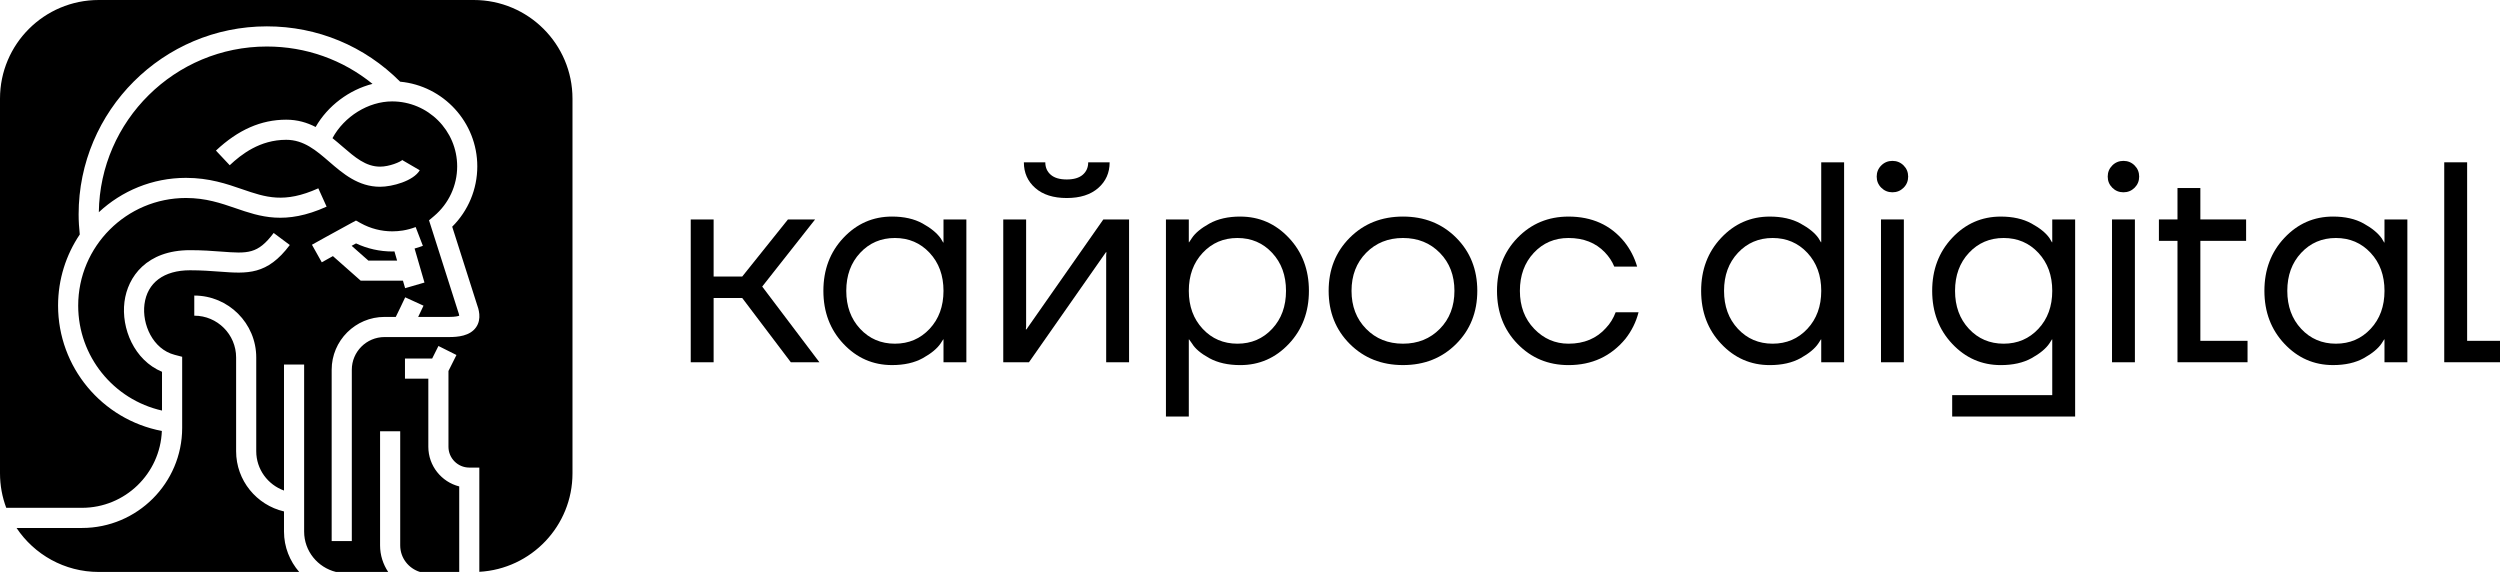
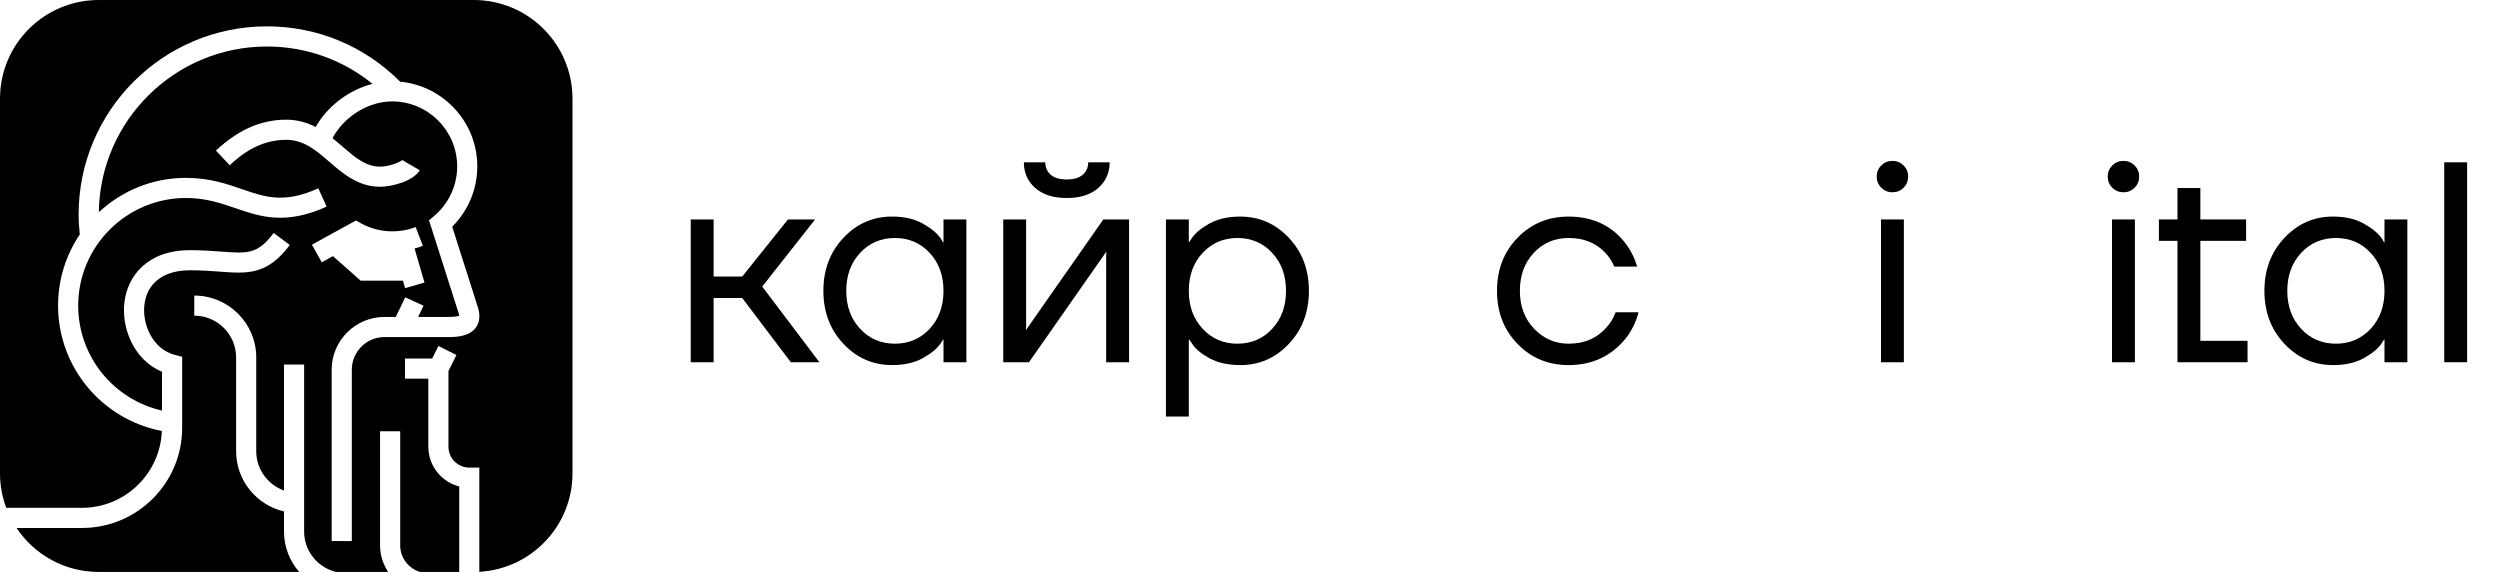
<svg xmlns="http://www.w3.org/2000/svg" width="459" height="105" viewBox="0 0 459 105" fill="none">
  <g clip-path="url(#clip0_112_2)">
-     <path d="M72.909 47.842L72.419 46.155C72.288 46.159 72.157 46.173 72.029 46.173C69.722 46.173 67.444 45.662 65.369 44.69C65.103 44.834 64.834 44.983 64.561 45.131L67.63 47.846H72.909V47.842Z" fill="black" />
    <path d="M86.982 0H18.13C8.117 0 0 8.109 0 18.111V86.892C0 89.124 0.407 91.262 1.146 93.235H15.053C22.963 93.235 29.413 86.954 29.717 79.125C18.748 77.035 10.662 67.429 10.662 56.103C10.662 51.274 12.133 46.783 14.646 43.048C14.518 41.827 14.435 40.592 14.435 39.361C14.435 20.325 29.938 4.839 48.996 4.839C58.281 4.839 66.936 8.447 73.465 14.997C81.399 15.742 87.631 22.429 87.631 30.548C87.631 34.729 85.967 38.702 83.025 41.623C84.552 46.383 87.359 55.227 87.562 55.868C87.838 56.627 88.505 58.524 87.403 60.093C86.278 61.697 84.054 61.883 82.48 61.883H70.599C67.285 61.883 64.592 64.577 64.592 67.885V99.34H60.894V67.885C60.894 62.538 65.248 58.186 70.599 58.186H72.664C73.182 57.127 73.973 55.506 74.394 54.585L77.757 56.123C77.505 56.668 77.139 57.434 76.776 58.186H82.483C83.585 58.186 84.106 58.048 84.313 57.965C84.299 57.82 84.244 57.551 84.075 57.092L84.051 57.023C84.016 56.913 80.571 46.069 79.145 41.627L78.768 40.451L79.711 39.654C82.397 37.378 83.937 34.06 83.937 30.548C83.937 23.968 78.579 18.618 71.991 18.618C67.637 18.618 63.194 21.377 61.043 25.364C61.681 25.875 62.296 26.403 62.886 26.913C65.175 28.886 67.147 30.597 69.785 30.597C71.469 30.597 73.538 29.741 73.931 29.317C73.931 29.317 73.904 29.341 73.873 29.4L77.066 31.259C75.923 33.215 72.036 34.291 69.781 34.291C65.773 34.291 62.952 31.856 60.466 29.71C58.059 27.631 55.784 25.668 52.546 25.668C47.715 25.668 44.315 28.331 42.177 30.338L39.647 27.648C43.714 23.83 47.929 21.974 52.546 21.974C54.631 21.974 56.395 22.512 57.949 23.316C60.169 19.422 64.115 16.486 68.393 15.4C62.924 10.958 56.167 8.54 48.993 8.54C32.109 8.54 18.361 22.15 18.144 38.964C22.338 35.056 27.963 32.656 34.14 32.656C38.414 32.656 41.621 33.76 44.449 34.736C48.775 36.222 52.194 37.398 58.443 34.574L59.965 37.94C52.38 41.368 47.736 39.771 43.248 38.226C40.565 37.305 37.792 36.35 34.14 36.35C23.233 36.35 14.356 45.217 14.356 56.113C14.356 65.429 20.843 73.369 29.744 75.379V68.26C24.641 66.132 22.225 60.293 22.853 55.402C23.443 50.825 26.91 45.931 34.885 45.931C37.123 45.931 38.984 46.069 40.624 46.193C45.485 46.559 47.304 46.694 50.246 42.772L53.209 44.983C49.052 50.529 45.399 50.253 40.347 49.873C38.773 49.756 36.988 49.622 34.889 49.622C30.086 49.622 27.034 51.898 26.523 55.865C26.054 59.51 28.039 64.097 32.065 65.146L33.446 65.505V78.563C33.446 88.693 25.194 96.936 15.053 96.936H3.038C6.287 101.803 11.832 105.01 18.126 105.01H54.931C53.205 103.017 52.142 100.433 52.142 97.595V93.901C47.111 92.728 43.351 88.22 43.351 82.847V65.629C43.351 61.4 39.906 57.958 35.669 57.958V54.264C41.943 54.264 47.046 59.362 47.046 65.629V82.847C47.046 86.168 49.176 88.996 52.142 90.062V66.933H55.839V97.595C55.839 101.192 58.339 104.189 61.688 105.01H71.273C70.337 103.61 69.781 101.937 69.781 100.13V79.184H73.479V100.13C73.479 102.437 75.015 104.369 77.115 105.01H84.313V89.307C81.054 88.482 78.641 85.53 78.641 82.022V69.519H74.353V65.826H79.345L80.498 63.522L83.806 65.177L82.338 68.112V82.026C82.338 84.13 84.051 85.847 86.157 85.847H88.004V104.986C97.54 104.455 105.109 96.567 105.109 86.906V18.111C105.109 8.109 96.991 0 86.979 0H86.982ZM57.276 44.934C57.317 44.914 61.405 42.624 64.468 40.971L65.358 40.492L66.242 40.982C68.003 41.958 70.006 42.475 72.032 42.475C72.671 42.475 73.313 42.423 73.942 42.324C74.753 42.193 75.55 41.979 76.314 41.685L77.639 45.135C77.142 45.324 76.635 45.49 76.117 45.628L77.933 51.877L74.38 52.909L73.98 51.532H66.225L61.122 47.021C59.934 47.68 59.099 48.149 59.078 48.159L57.272 44.934H57.276Z" fill="black" />
    <path d="M149.654 40.289H144.669L136.269 50.777H131.021V40.289H126.819V66.508H131.021V54.709H136.269L145.194 66.508H150.442L139.942 52.612L149.654 40.289Z" fill="black" />
    <path d="M173.226 44.534H173.174L172.701 43.748C172 42.769 170.888 41.858 169.366 41.02C167.843 40.182 165.978 39.761 163.776 39.761C160.275 39.761 157.302 41.065 154.851 43.669C152.399 46.273 151.174 49.515 151.174 53.395C151.174 57.275 152.399 60.517 154.851 63.121C157.299 65.725 160.275 67.029 163.776 67.029C166.016 67.029 167.905 66.602 169.445 65.746C170.985 64.887 172.069 63.987 172.701 63.045L173.174 62.311H173.226V66.508H177.424V40.289H173.226V44.534ZM170.681 60.373C168.982 62.19 166.855 63.101 164.3 63.101C161.746 63.101 159.619 62.194 157.923 60.373C156.225 58.555 155.375 56.23 155.375 53.398C155.375 50.567 156.225 48.242 157.923 46.425C159.619 44.607 161.746 43.696 164.3 43.696C166.855 43.696 168.982 44.603 170.681 46.425C172.376 48.242 173.226 50.567 173.226 53.398C173.226 56.23 172.376 58.558 170.681 60.373Z" fill="black" />
    <path d="M190.078 34.522C191.476 35.746 193.403 36.357 195.854 36.357C198.306 36.357 200.229 35.746 201.63 34.522C203.029 33.297 203.73 31.725 203.73 29.803H199.794C199.794 30.745 199.462 31.507 198.796 32.083C198.129 32.659 197.152 32.949 195.854 32.949C194.556 32.949 193.579 32.659 192.916 32.083C192.253 31.507 191.918 30.745 191.918 29.803H187.982C187.982 31.725 188.683 33.301 190.081 34.522H190.078Z" fill="black" />
    <path d="M188.448 60.479H188.345L188.396 59.955V40.289H184.198V66.508H188.921L203.042 46.318H203.146L203.094 46.842V66.508H207.296V40.289H202.573L188.448 60.479Z" fill="black" />
    <path d="M227.715 39.761C225.474 39.761 223.586 40.192 222.046 41.047C220.506 41.906 219.439 42.789 218.842 43.696L218.317 44.483H218.265V40.289H214.067V76.476H218.265V62.314H218.317L218.842 63.049C219.401 63.994 220.461 64.894 222.018 65.75C223.575 66.605 225.474 67.033 227.715 67.033C231.212 67.033 234.189 65.729 236.64 63.125C239.091 60.521 240.317 57.279 240.317 53.398C240.317 49.518 239.091 46.276 236.64 43.672C234.189 41.068 231.212 39.764 227.715 39.764V39.761ZM233.567 60.373C231.868 62.19 229.742 63.101 227.19 63.101C224.639 63.101 222.508 62.194 220.813 60.373C219.114 58.555 218.265 56.23 218.265 53.398C218.265 50.567 219.114 48.242 220.813 46.425C222.508 44.607 224.635 43.696 227.19 43.696C229.745 43.696 231.872 44.603 233.567 46.425C235.266 48.242 236.112 50.567 236.112 53.398C236.112 56.23 235.266 58.558 233.567 60.373Z" fill="black" />
-     <path d="M257.587 39.761C253.668 39.761 250.413 41.054 247.823 43.641C245.234 46.228 243.939 49.48 243.939 53.395C243.939 57.31 245.234 60.562 247.823 63.149C250.413 65.736 253.668 67.029 257.587 67.029C261.506 67.029 264.762 65.739 267.351 63.149C269.937 60.562 271.232 57.31 271.232 53.395C271.232 49.48 269.937 46.228 267.351 43.641C264.762 41.054 261.506 39.761 257.587 39.761ZM264.358 60.373C262.573 62.19 260.315 63.101 257.587 63.101C254.86 63.101 252.598 62.194 250.817 60.373C249.032 58.555 248.141 56.23 248.141 53.398C248.141 50.567 249.032 48.242 250.817 46.425C252.602 44.607 254.86 43.696 257.587 43.696C260.315 43.696 262.576 44.603 264.358 46.425C266.143 48.242 267.034 50.567 267.034 53.398C267.034 56.23 266.143 58.558 264.358 60.373Z" fill="black" />
    <path d="M294.855 60.217C293.139 62.138 290.85 63.101 287.981 63.101C285.529 63.101 283.43 62.194 281.68 60.373C279.929 58.555 279.052 56.23 279.052 53.398C279.052 50.567 279.902 48.242 281.6 46.424C283.295 44.607 285.422 43.696 287.977 43.696C290.739 43.696 292.966 44.572 294.644 46.318C295.414 47.121 295.991 47.997 296.378 48.942H300.576C300.086 47.263 299.298 45.742 298.211 44.379C295.694 41.303 292.279 39.764 287.977 39.764C284.266 39.764 281.151 41.058 278.631 43.645C276.111 46.231 274.85 49.484 274.85 53.398C274.85 57.313 276.111 60.566 278.631 63.152C281.151 65.739 284.266 67.033 287.977 67.033C292.283 67.033 295.763 65.425 298.425 62.211C299.578 60.742 300.383 59.117 300.838 57.33H296.636C296.215 58.451 295.621 59.414 294.851 60.217H294.855Z" fill="black" />
-     <path d="M334.381 44.483H334.329L333.856 43.696C333.189 42.751 332.088 41.861 330.548 41.023C329.008 40.185 327.137 39.764 324.931 39.764C321.43 39.764 318.454 41.068 316.006 43.672C313.554 46.276 312.329 49.518 312.329 53.398C312.329 57.279 313.554 60.521 316.006 63.125C318.457 65.729 321.43 67.033 324.931 67.033C327.168 67.033 329.06 66.605 330.597 65.75C332.136 64.891 333.224 63.99 333.852 63.049L334.325 62.314H334.377V66.512H338.576V29.8H334.377V44.483H334.381ZM331.836 60.373C330.137 62.19 328.01 63.101 325.456 63.101C322.901 63.101 320.777 62.194 319.079 60.373C317.38 58.555 316.534 56.23 316.534 53.398C316.534 50.567 317.38 48.242 319.079 46.424C320.777 44.607 322.901 43.696 325.456 43.696C328.01 43.696 330.137 44.603 331.836 46.424C333.531 48.242 334.381 50.567 334.381 53.398C334.381 56.23 333.531 58.558 331.836 60.373Z" fill="black" />
    <path d="M347.452 29.538C346.648 29.538 345.964 29.817 345.405 30.376C344.842 30.935 344.562 31.618 344.562 32.421C344.562 33.225 344.842 33.908 345.405 34.467C345.964 35.025 346.648 35.305 347.452 35.305C348.257 35.305 348.937 35.025 349.5 34.467C350.059 33.908 350.339 33.225 350.339 32.421C350.339 31.618 350.059 30.935 349.5 30.376C348.937 29.817 348.253 29.538 347.452 29.538Z" fill="black" />
    <path d="M349.548 40.289H345.35V66.512H349.548V40.289Z" fill="black" />
-     <path d="M376.793 44.483H376.741L376.272 43.696C375.605 42.751 374.504 41.861 372.964 41.023C371.424 40.185 369.553 39.764 367.346 39.764C363.845 39.764 360.869 41.068 358.425 43.672C355.973 46.276 354.748 49.518 354.748 53.398C354.748 57.279 355.973 60.521 358.425 63.125C360.873 65.729 363.849 67.033 367.346 67.033C369.587 67.033 371.476 66.605 373.016 65.75C374.556 64.891 375.64 63.99 376.272 63.049L376.741 62.314H376.793V72.541H358.421V76.476H380.995V40.288H376.793V44.483ZM374.248 60.373C372.55 62.19 370.423 63.101 367.871 63.101C365.32 63.101 363.19 62.194 361.494 60.373C359.796 58.555 358.946 56.23 358.946 53.398C358.946 50.567 359.796 48.242 361.494 46.424C363.19 44.607 365.316 43.696 367.871 43.696C370.426 43.696 372.55 44.603 374.248 46.424C375.947 48.242 376.793 50.567 376.793 53.398C376.793 56.23 375.947 58.558 374.248 60.373Z" fill="black" />
    <path d="M389.864 29.538C389.06 29.538 388.376 29.817 387.817 30.376C387.258 30.935 386.978 31.618 386.978 32.421C386.978 33.225 387.258 33.908 387.817 34.467C388.376 35.025 389.06 35.305 389.864 35.305C390.669 35.305 391.353 35.025 391.912 34.467C392.471 33.908 392.751 33.225 392.751 32.421C392.751 31.618 392.471 30.935 391.912 30.376C391.353 29.817 390.669 29.538 389.864 29.538Z" fill="black" />
    <path d="M391.967 40.289H387.765V66.512H391.967V40.289Z" fill="black" />
    <path d="M403.986 44.221H412.386V40.289H403.986V34.522H399.787V40.289H396.376V44.221H399.787V66.508H412.648V62.577H403.986V44.221Z" fill="black" />
    <path d="M437.794 44.534H437.742L437.273 43.748C436.572 42.769 435.46 41.858 433.937 41.02C432.415 40.182 430.55 39.761 428.344 39.761C424.843 39.761 421.867 41.065 419.422 43.669C416.971 46.273 415.745 49.515 415.745 53.395C415.745 57.275 416.971 60.517 419.422 63.121C421.87 65.725 424.846 67.029 428.344 67.029C430.585 67.029 432.473 66.602 434.013 65.746C435.553 64.887 436.637 63.987 437.269 63.045L437.739 62.311H437.79V66.508H441.992V40.289H437.79V44.534H437.794ZM435.249 60.373C433.551 62.19 431.424 63.101 428.872 63.101C426.321 63.101 424.19 62.194 422.495 60.373C420.797 58.555 419.947 56.23 419.947 53.398C419.947 50.567 420.797 48.242 422.495 46.425C424.19 44.607 426.317 43.696 428.872 43.696C431.427 43.696 433.551 44.603 435.249 46.425C436.948 48.242 437.794 50.567 437.794 53.398C437.794 56.23 436.948 58.558 435.249 60.373Z" fill="black" />
-     <path d="M452.965 62.576V29.8H448.763V66.508H459V62.576H452.965Z" fill="black" />
+     <path d="M452.965 62.576V29.8H448.763V66.508H459H452.965Z" fill="black" />
  </g>
  <defs>
    <clipPath id="clip0_112_2">
      <rect width="459" height="105" fill="white" />
    </clipPath>
  </defs>
</svg>